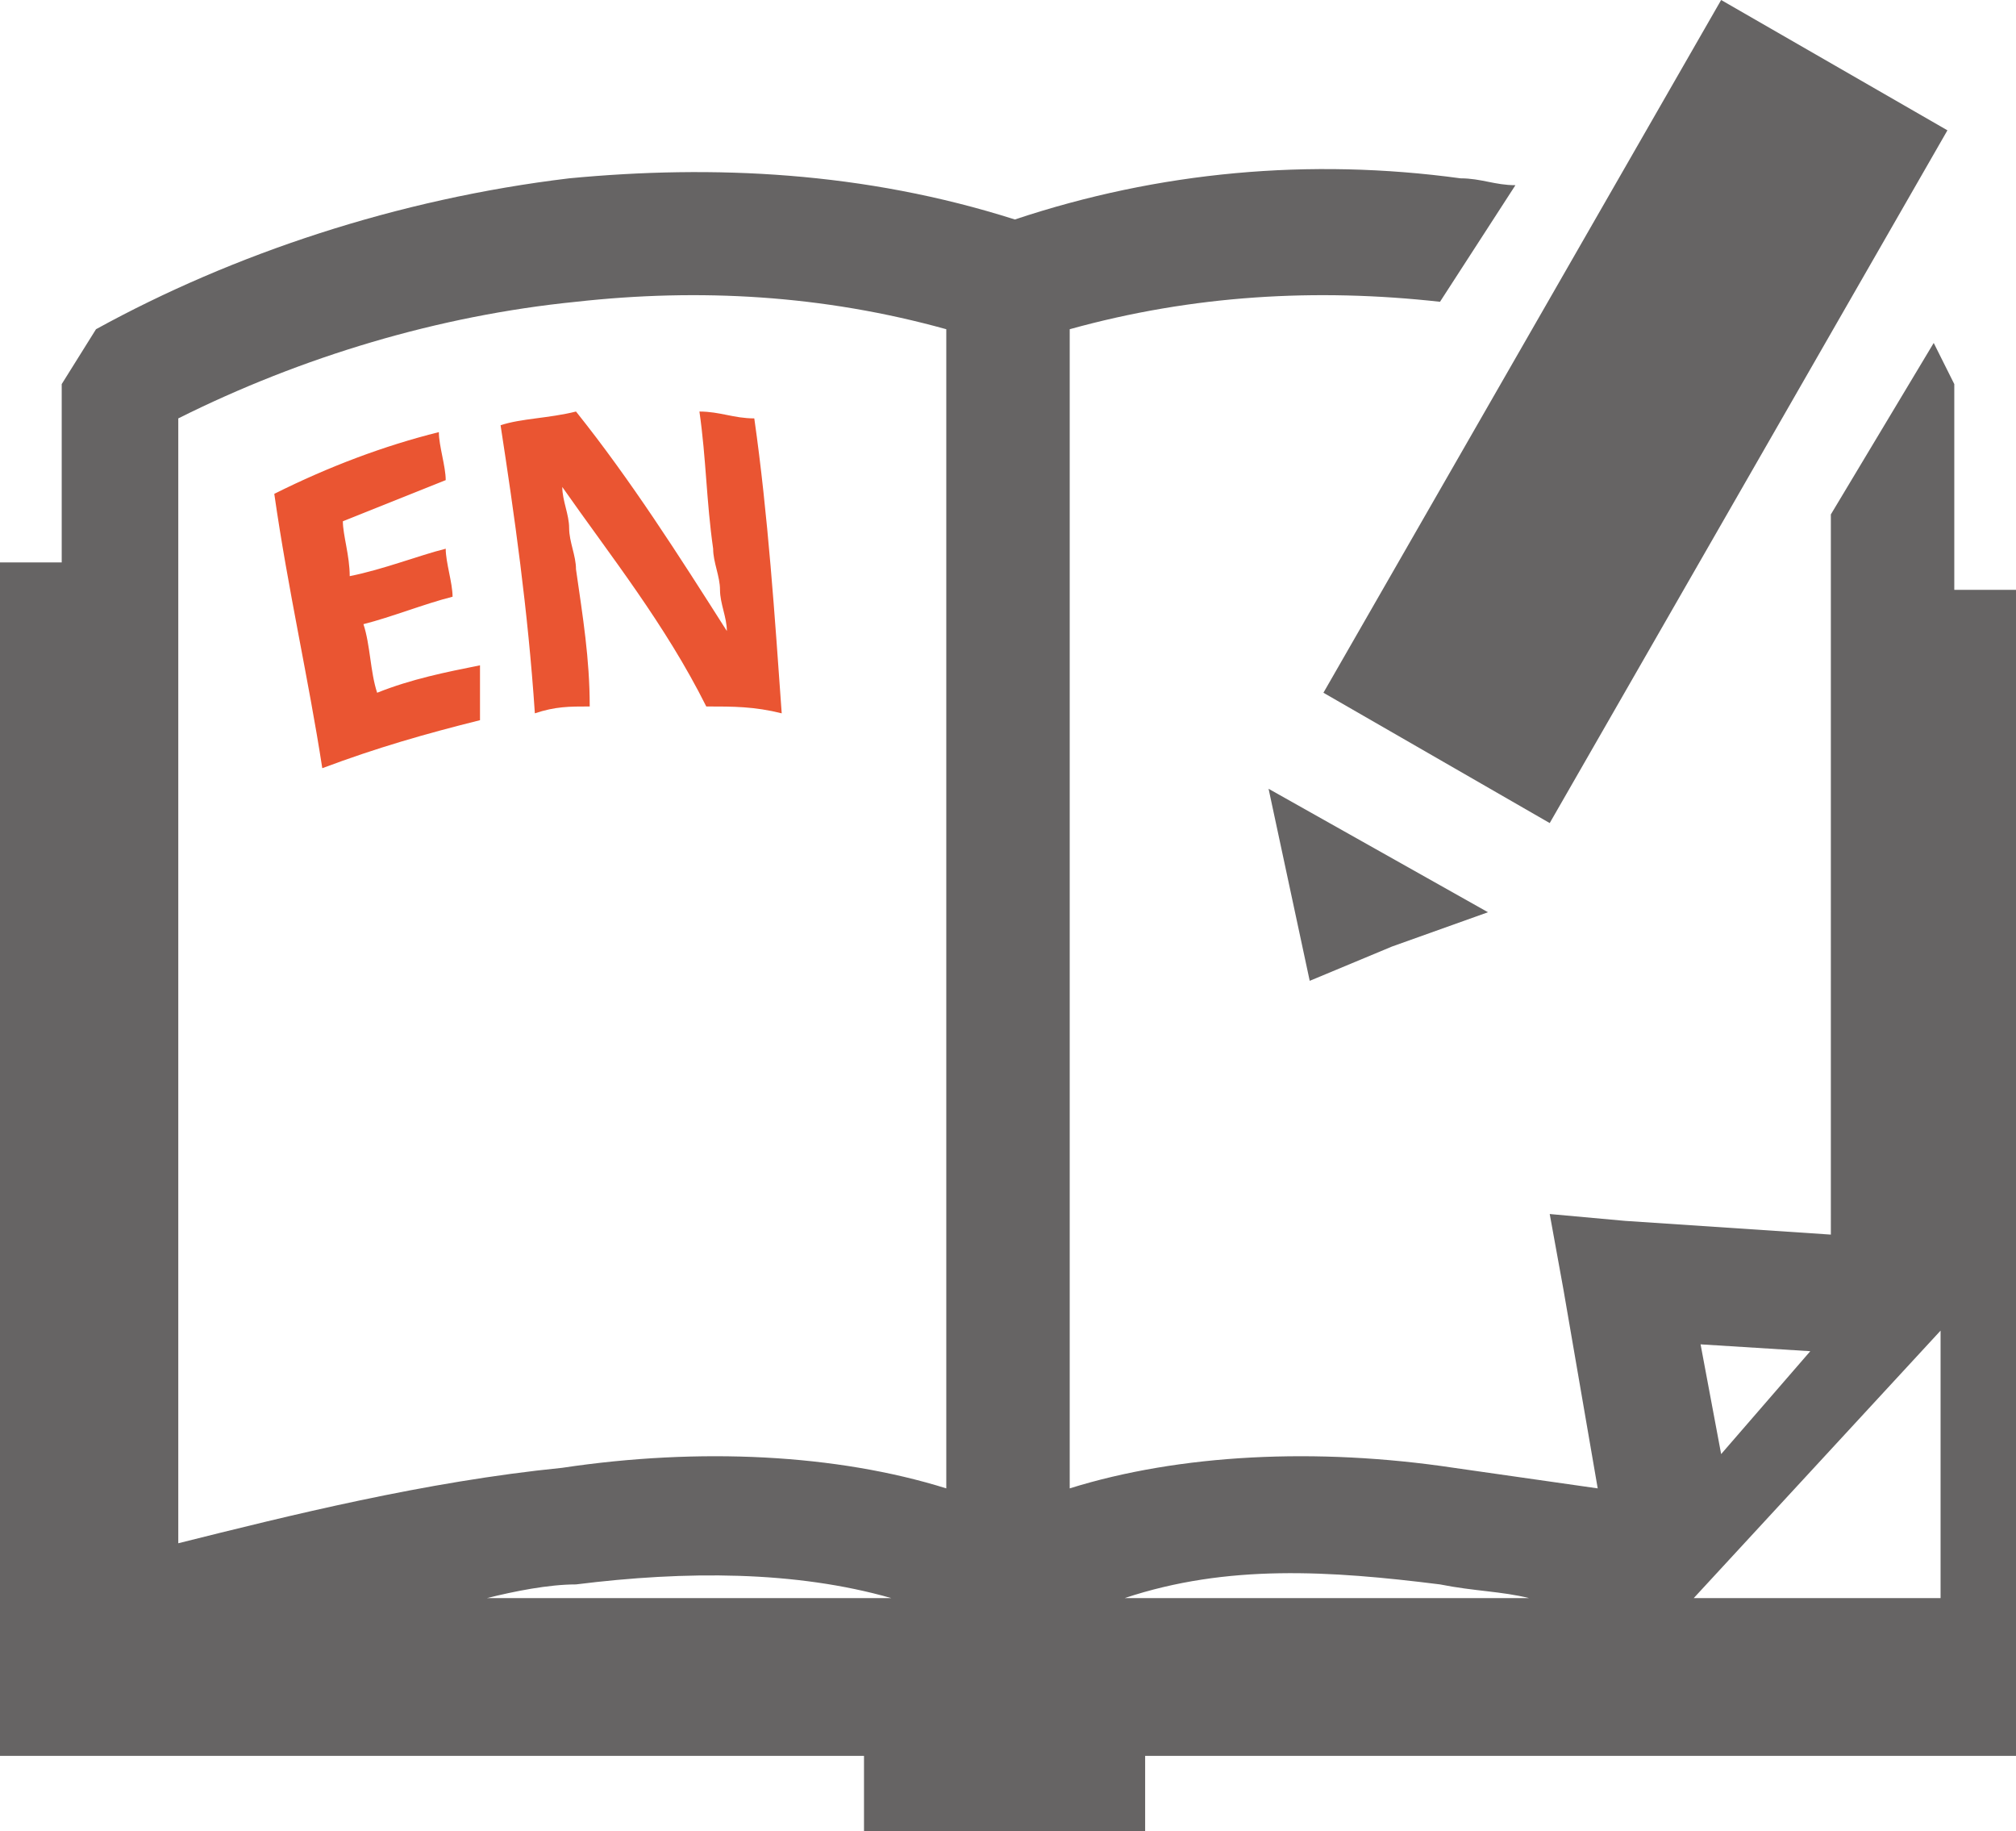
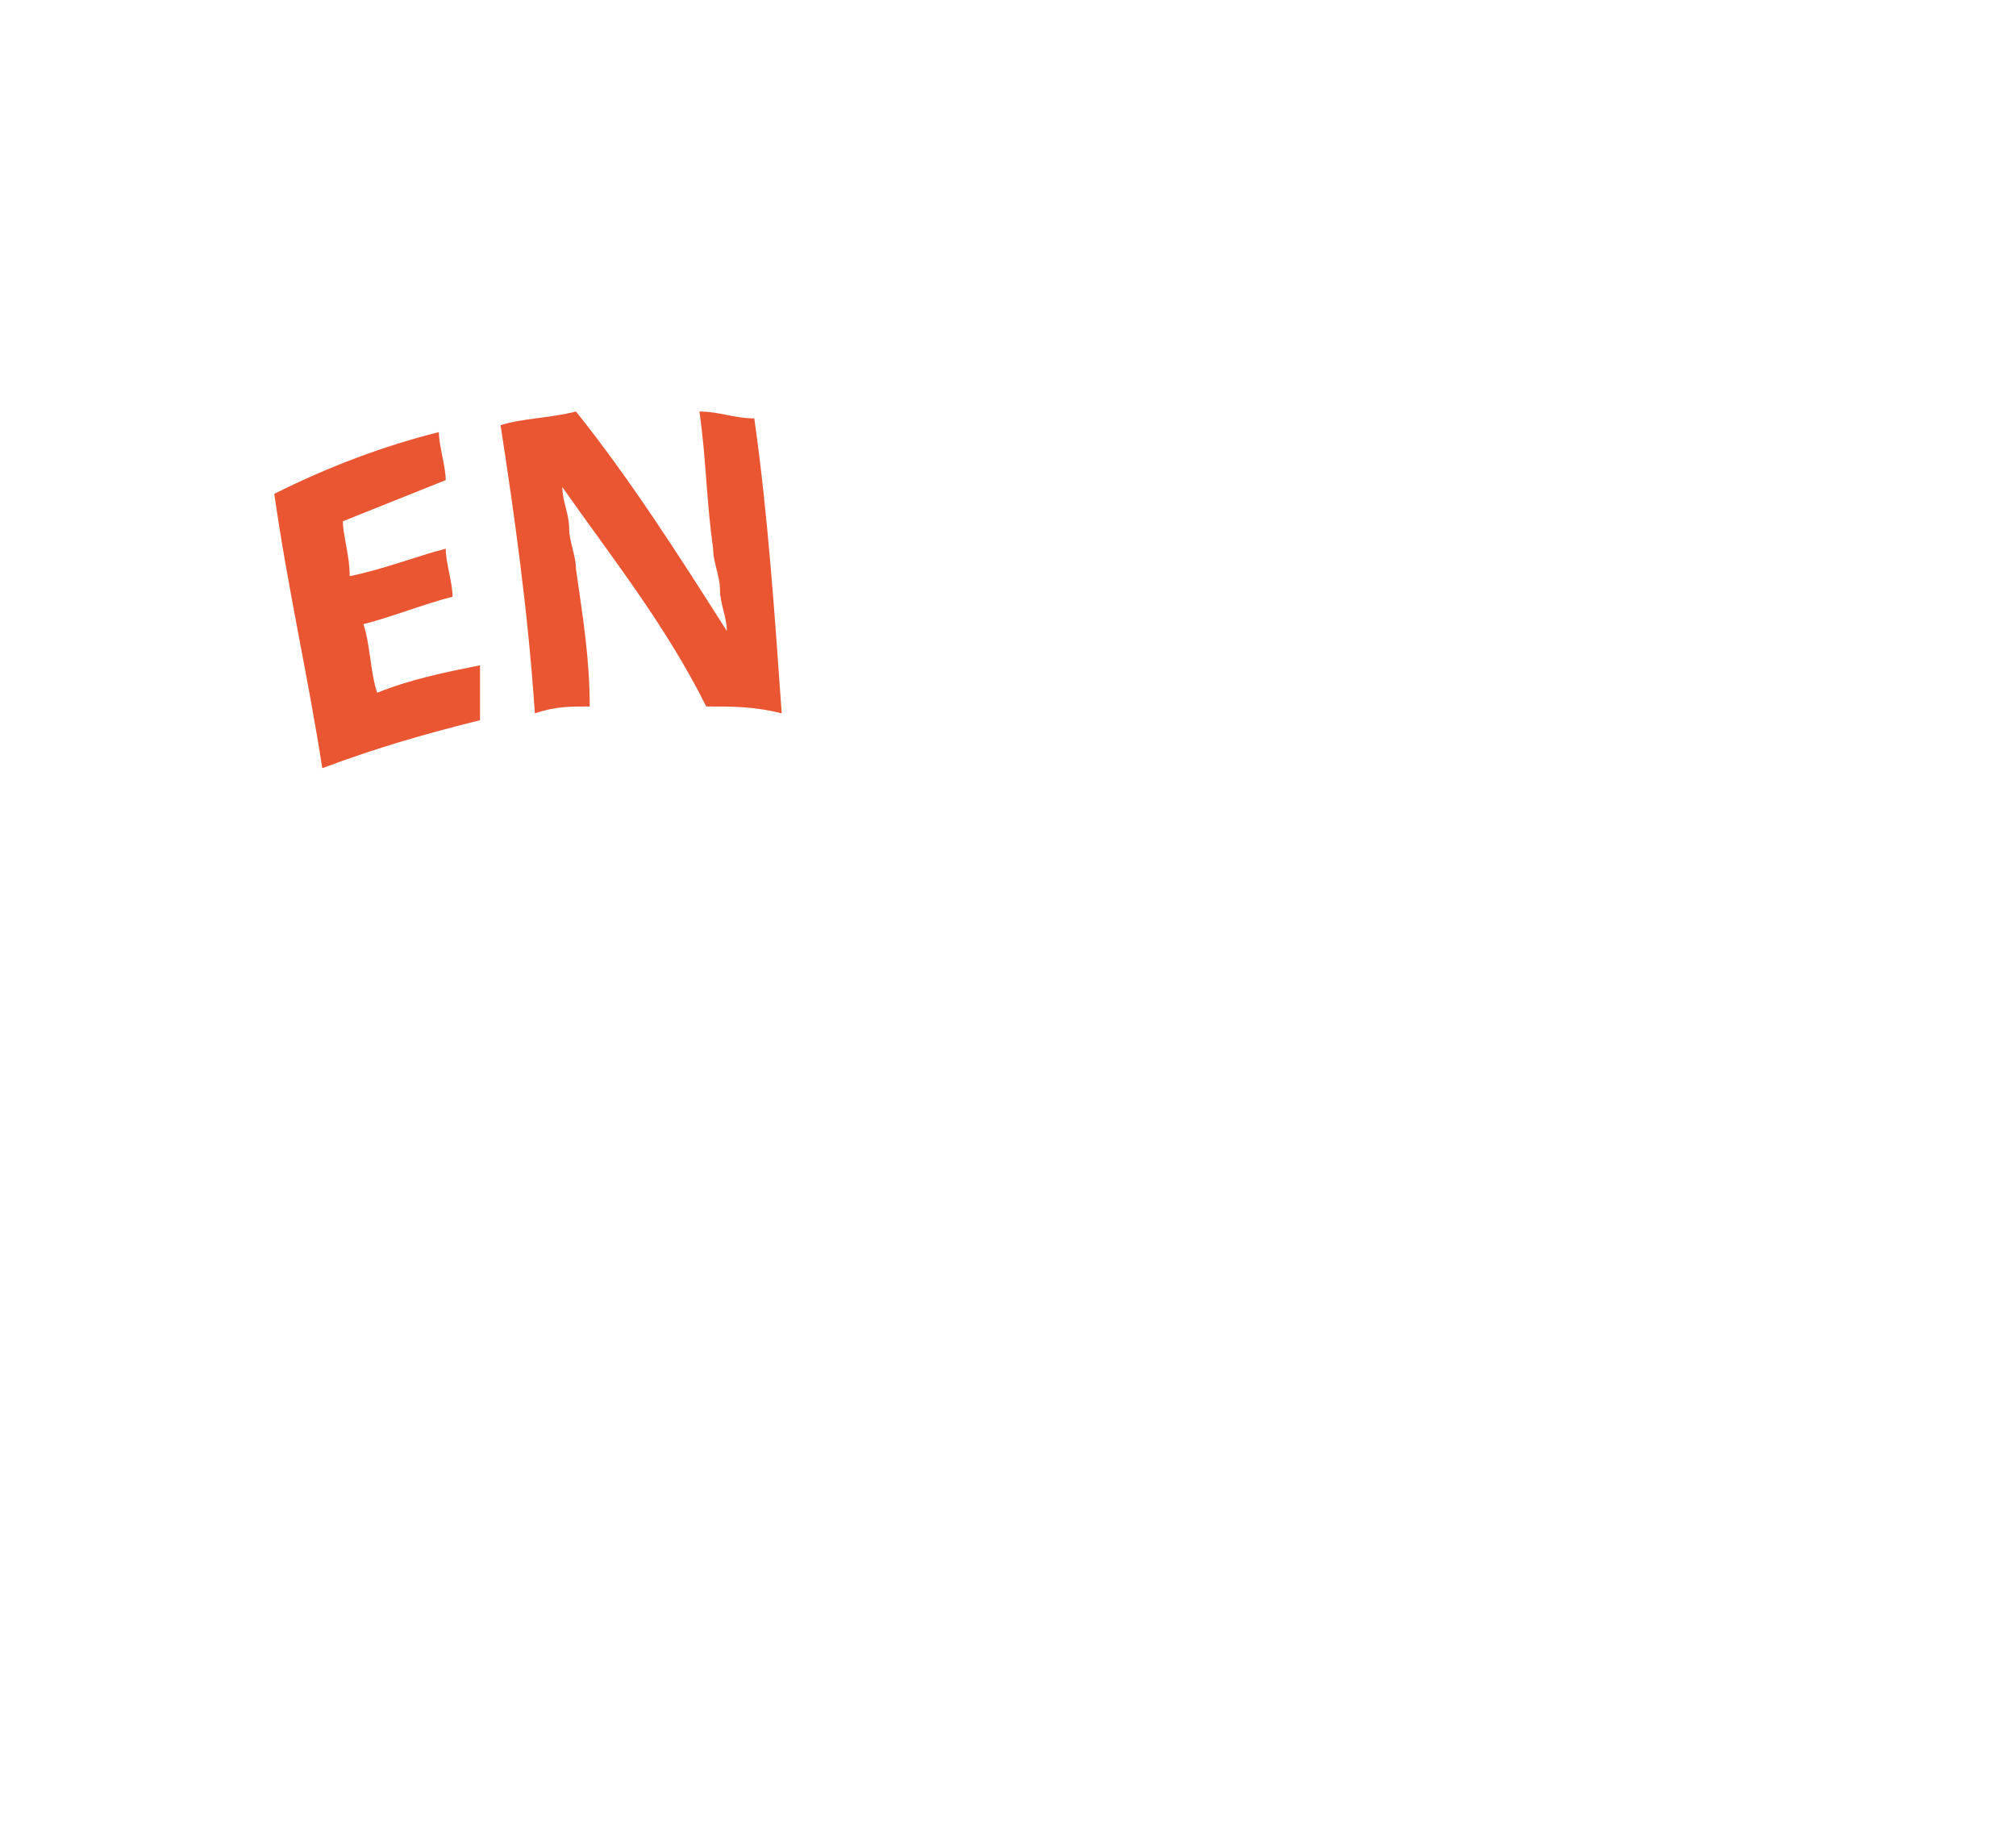
<svg xmlns="http://www.w3.org/2000/svg" version="1.1" x="0" y="0" viewBox="0 0 29.4 26.7" style="enable-background:new 0 0 29.4 26.7" xml:space="preserve">
  <style>.st1{fill:#ea5532}</style>
-   <path d="m19.1 14.3-.3-1.4-.3-1.4 1.6.9 1.6.9-1.4.5-1.2.5zm6-14.3-5.8 10.1 3.3 1.9 5.8-10.1L25.1 0zm-8.4 25.6v1.2h-4.1v-1.2H0V8.2h.9V5.6l.5-.8c2-1.1 4.4-1.9 6.9-2.2 2.1-.2 4.3-.1 6.5.6 2.1-.7 4.3-.9 6.5-.6.3 0 .5.1.8.1L21 4.4c-1.8-.2-3.6-.1-5.4.4v16.9c1.6-.5 3.6-.6 5.6-.3l2.1.3-.5-2.9-.2-1.1 1.1.1 3 .2V7.5L28.2 5l.3.6v3h.9v17H16.7zm11.6-6.2-3.6 3.9h3.6v-3.9zm-6 3.9c-.4-.1-.8-.1-1.3-.2-1.6-.2-3.1-.3-4.6.2h5.9zm-9.3 0c-1.4-.4-3-.4-4.6-.2-.4 0-.9.1-1.3.2H13zM8.4 4.4c1.8-.2 3.6-.1 5.4.4v16.9c-1.6-.5-3.6-.6-5.6-.3-2 .2-4 .7-5.6 1.1V6.1c1.8-.9 3.8-1.5 5.8-1.7zm18 15.3-1.6-.1.3 1.6 1.3-1.5z" style="fill-rule:evenodd;clip-rule:evenodd;fill:#666464" />
  <path class="st1" d="M7 10.5c-.8.2-1.5.4-2.3.7-.2-1.3-.5-2.6-.7-4 .8-.4 1.6-.7 2.4-.9 0 .2.1.5.1.7L5 7.6c0 .2.1.5.1.8.5-.1 1-.3 1.4-.4 0 .2.1.5.1.7-.4.1-.9.3-1.3.4.1.3.1.7.2 1 .5-.2 1-.3 1.5-.4v.8zM11.4 10.4c-.4-.1-.7-.1-1.1-.1-.6-1.2-1.4-2.2-2.1-3.2 0 .2.1.4.1.6 0 .2.1.4.1.6.1.7.2 1.3.2 2-.3 0-.5 0-.8.1-.1-1.5-.3-2.9-.5-4.2.3-.1.7-.1 1.1-.2.8 1 1.5 2.1 2.2 3.2 0-.2-.1-.4-.1-.6 0-.2-.1-.4-.1-.6-.1-.7-.1-1.3-.2-2 .3 0 .5.1.8.1.2 1.4.3 2.9.4 4.3z" />
</svg>